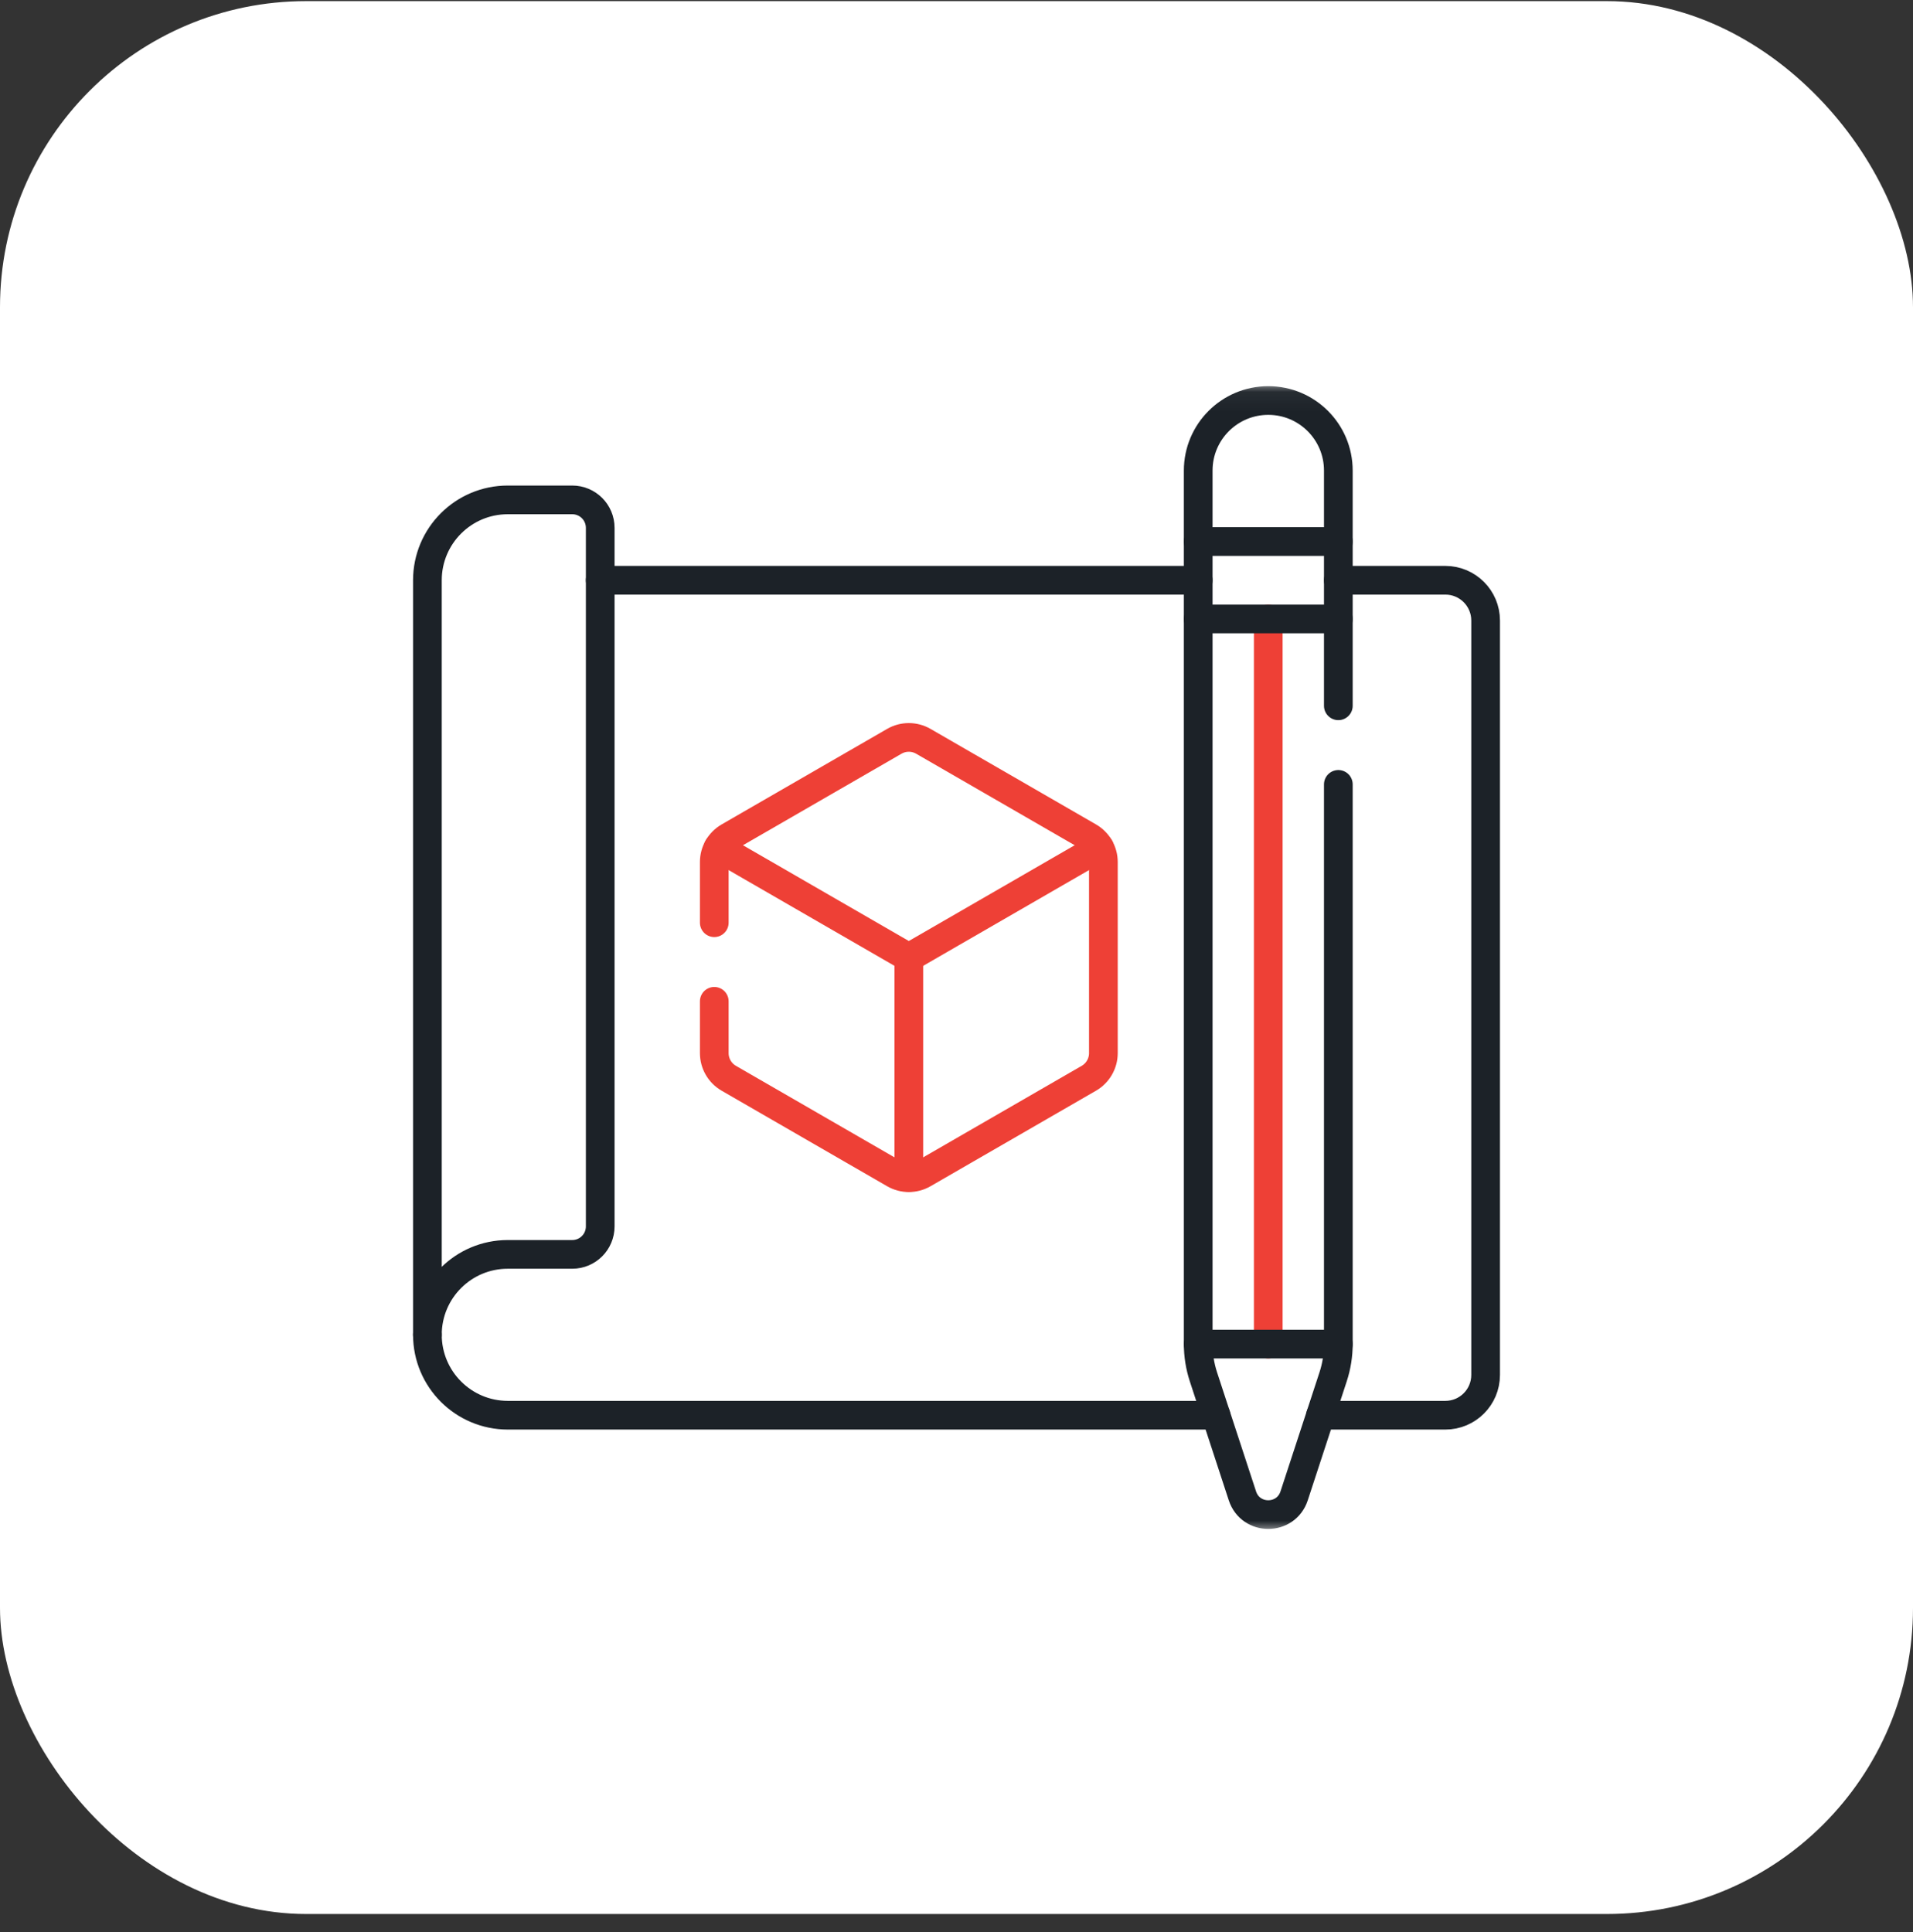
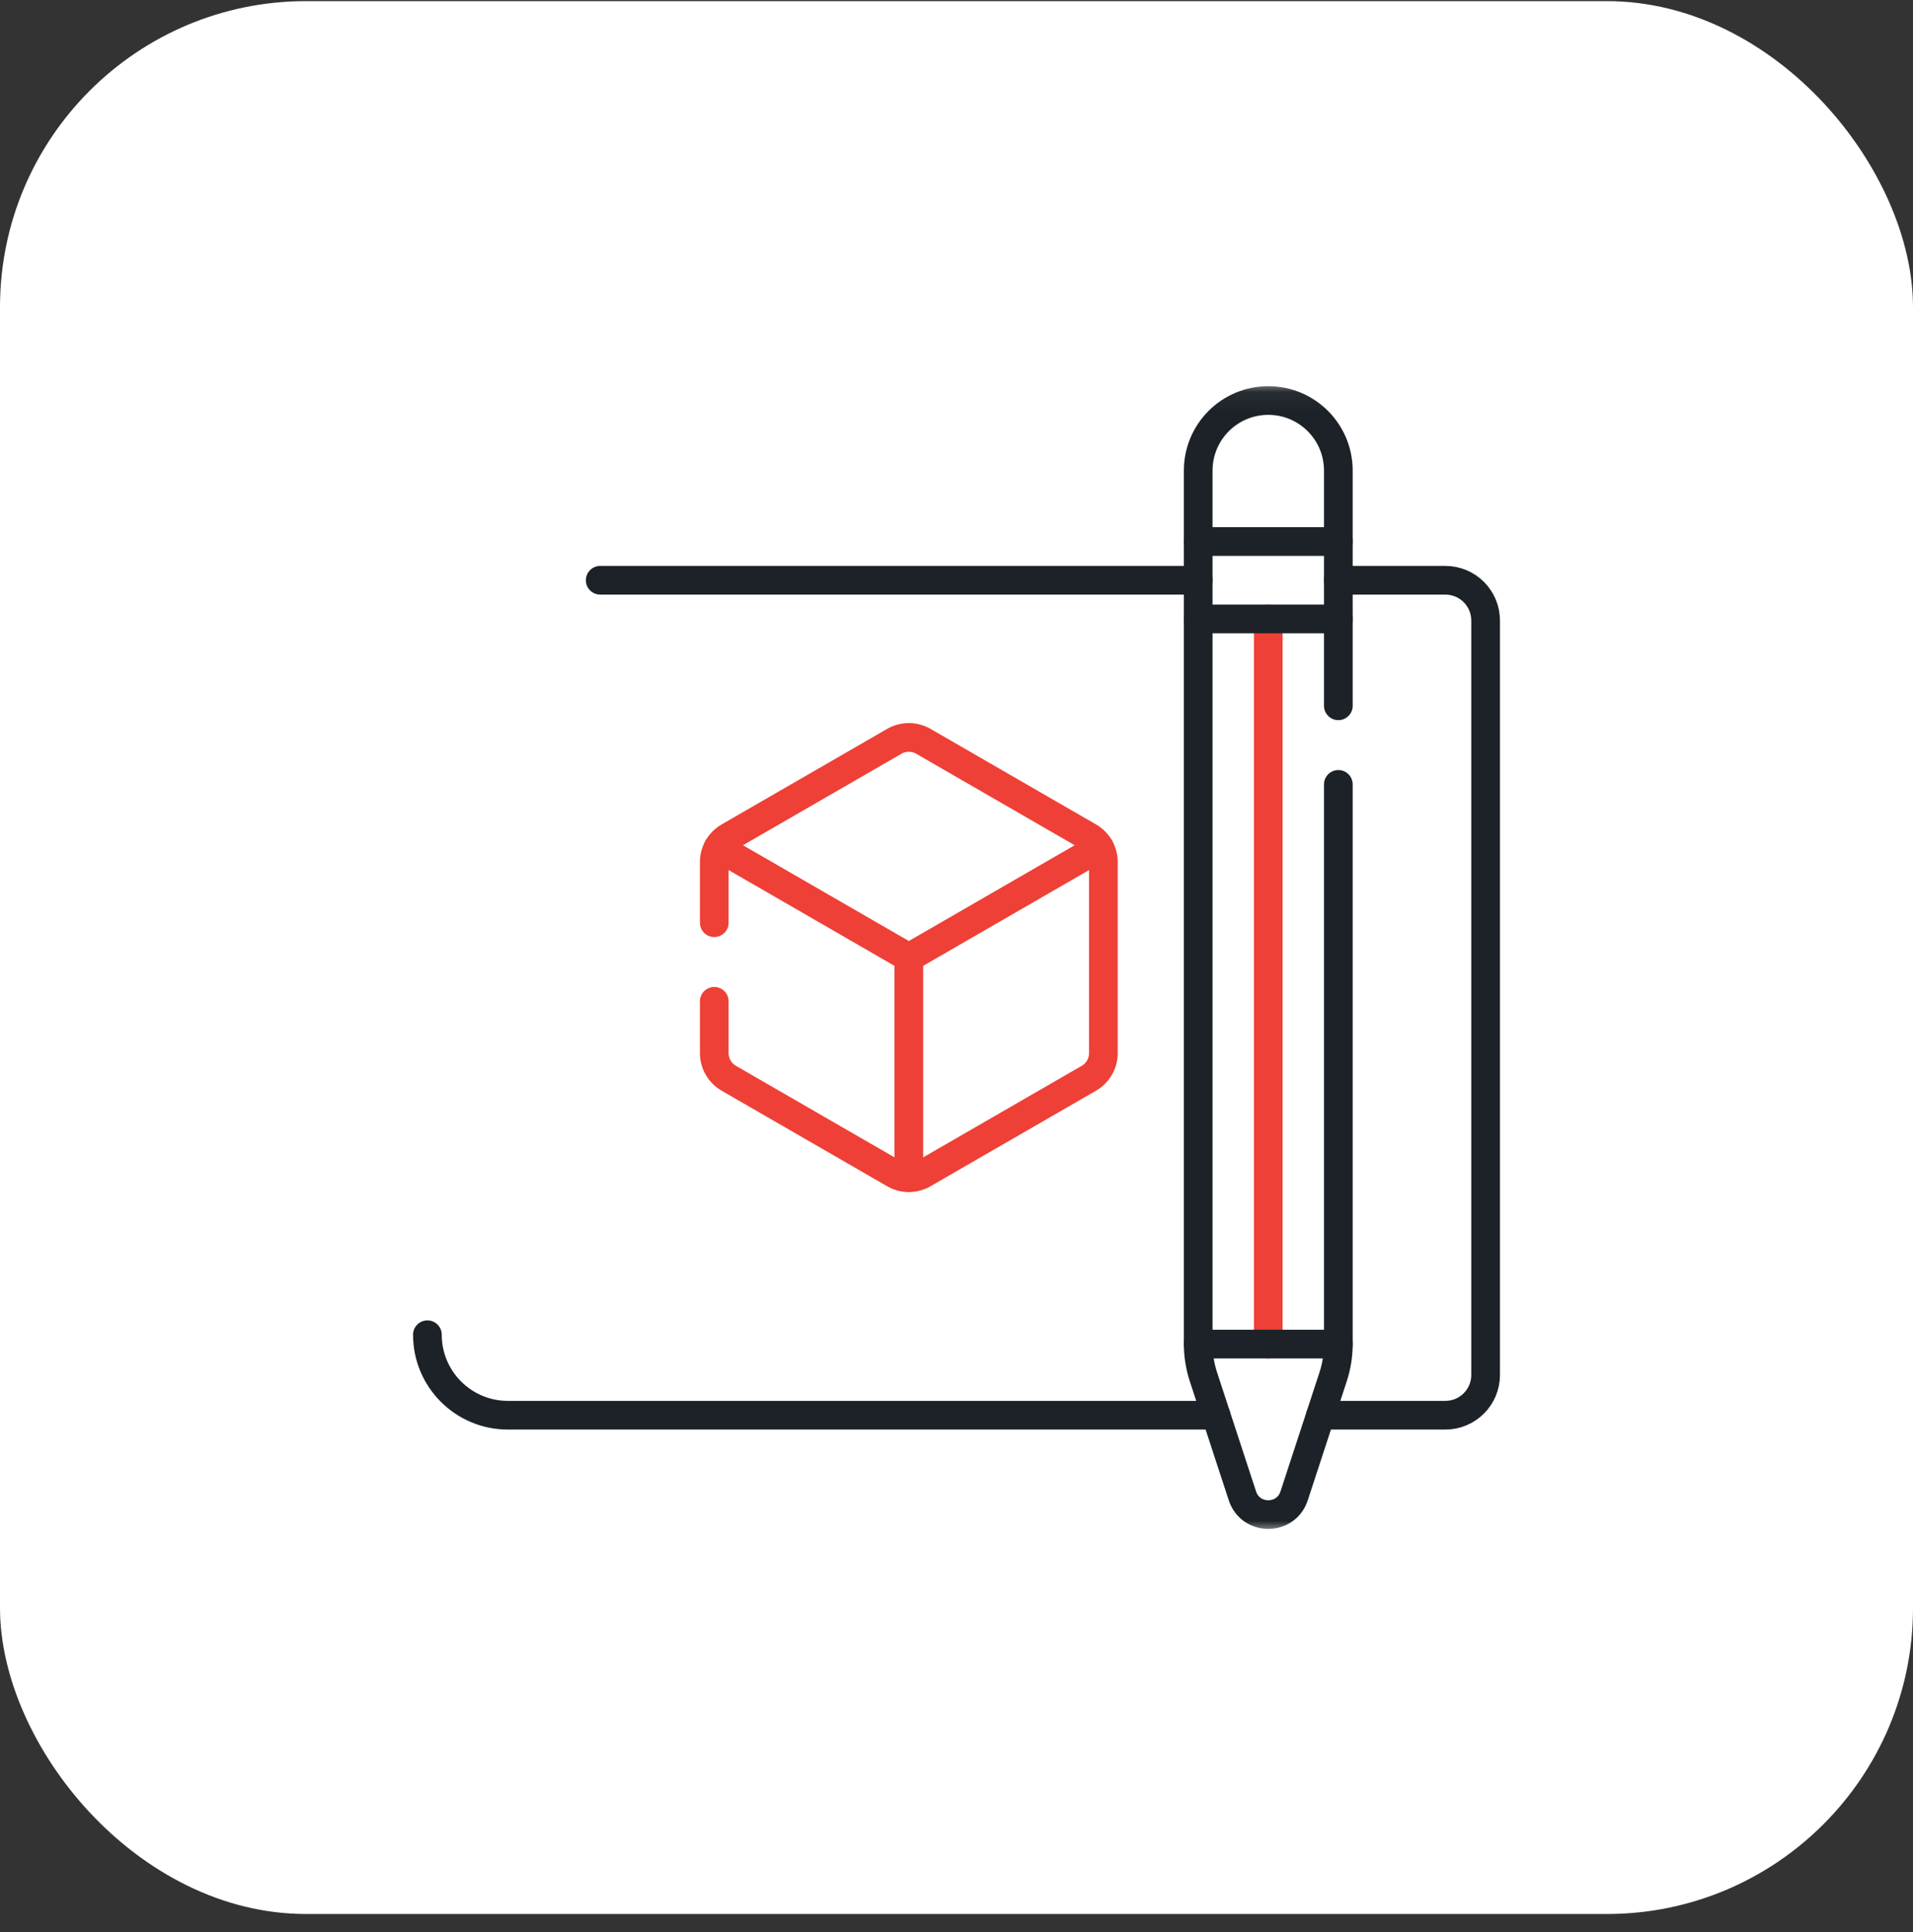
<svg xmlns="http://www.w3.org/2000/svg" fill="none" viewBox="0 0 100 101" height="101" width="100">
  <rect x="0" y="0" width="100" height="101" fill="#333333" stroke="none" />
  <rect fill="white" rx="16" height="100" width="100" y="0.059" />
  <path stroke-linejoin="round" stroke-linecap="round" stroke-miterlimit="10" stroke-width="1.5" stroke="#EE4036" d="M66.297 32.358V70.266" />
  <path stroke-linejoin="round" stroke-linecap="round" stroke-miterlimit="10" stroke-width="1.5" stroke="#EE4036" d="M47.508 50.058V61.55" />
  <mask height="61" width="60" y="20" x="20" maskUnits="userSpaceOnUse" style="mask-type:luminance" id="mask0_1_3435">
    <path stroke-width="1.5" stroke="white" fill="white" d="M79.25 79.309V20.809H20.75V79.309H79.25Z" />
  </mask>
  <g mask="url(#mask0_1_3435)">
-     <path stroke-linejoin="round" stroke-linecap="round" stroke-miterlimit="10" stroke-width="1.5" stroke="#1C2228" d="M22.342 30.334V69.777C22.342 67.457 24.223 65.576 26.543 65.576H29.915C30.722 65.576 31.376 64.922 31.376 64.115V27.594C31.376 26.787 30.722 26.133 29.915 26.133H26.543C24.223 26.133 22.342 28.014 22.342 30.334Z" />
    <path stroke-linejoin="round" stroke-linecap="round" stroke-miterlimit="10" stroke-width="1.5" stroke="#1C2228" d="M69.029 73.984H75.553C76.716 73.984 77.659 73.042 77.659 71.879V32.439C77.659 31.276 76.716 30.334 75.553 30.334H69.96" />
    <path stroke-linejoin="round" stroke-linecap="round" stroke-miterlimit="10" stroke-width="1.5" stroke="#1C2228" d="M62.634 30.334H31.375" />
    <path stroke-linejoin="round" stroke-linecap="round" stroke-miterlimit="10" stroke-width="1.5" stroke="#1C2228" d="M22.342 69.776V69.778C22.342 72.101 24.225 73.984 26.549 73.984H63.566" />
    <path stroke-linejoin="round" stroke-linecap="round" stroke-miterlimit="10" stroke-width="1.5" stroke="#1C2228" d="M69.96 36.897V24.6C69.96 22.577 68.32 20.938 66.298 20.938C64.275 20.938 62.635 22.577 62.635 24.6V70.266C62.635 70.846 62.727 71.422 62.907 71.974L64.946 78.2C65.374 79.506 67.221 79.506 67.649 78.2L69.688 71.974C69.868 71.422 69.96 70.846 69.96 70.266V41.006" />
    <path stroke-linejoin="round" stroke-linecap="round" stroke-miterlimit="10" stroke-width="1.5" stroke="#1C2228" d="M69.96 28.31H62.635" />
    <path stroke-linejoin="round" stroke-linecap="round" stroke-miterlimit="10" stroke-width="1.5" stroke="#1C2228" d="M62.635 32.358H69.96" />
    <path stroke-linejoin="round" stroke-linecap="round" stroke-miterlimit="10" stroke-width="1.5" stroke="#1C2228" d="M62.635 70.266H69.96" />
    <path stroke-linejoin="round" stroke-linecap="round" stroke-miterlimit="10" stroke-width="1.5" stroke="#EE4036" d="M37.338 52.346V55.054C37.338 55.596 37.627 56.098 38.097 56.369L46.749 61.364C47.218 61.635 47.797 61.635 48.267 61.364L56.919 56.369C57.388 56.098 57.678 55.596 57.678 55.054V45.064C57.678 44.522 57.388 44.02 56.919 43.749L48.267 38.754C47.797 38.483 47.218 38.483 46.749 38.754L38.097 43.749C37.627 44.02 37.338 44.522 37.338 45.064V48.237" />
    <path stroke-linejoin="round" stroke-linecap="round" stroke-miterlimit="10" stroke-width="1.5" stroke="#EE4036" d="M37.541 44.304L47.508 50.059L57.474 44.304" />
  </g>
</svg>